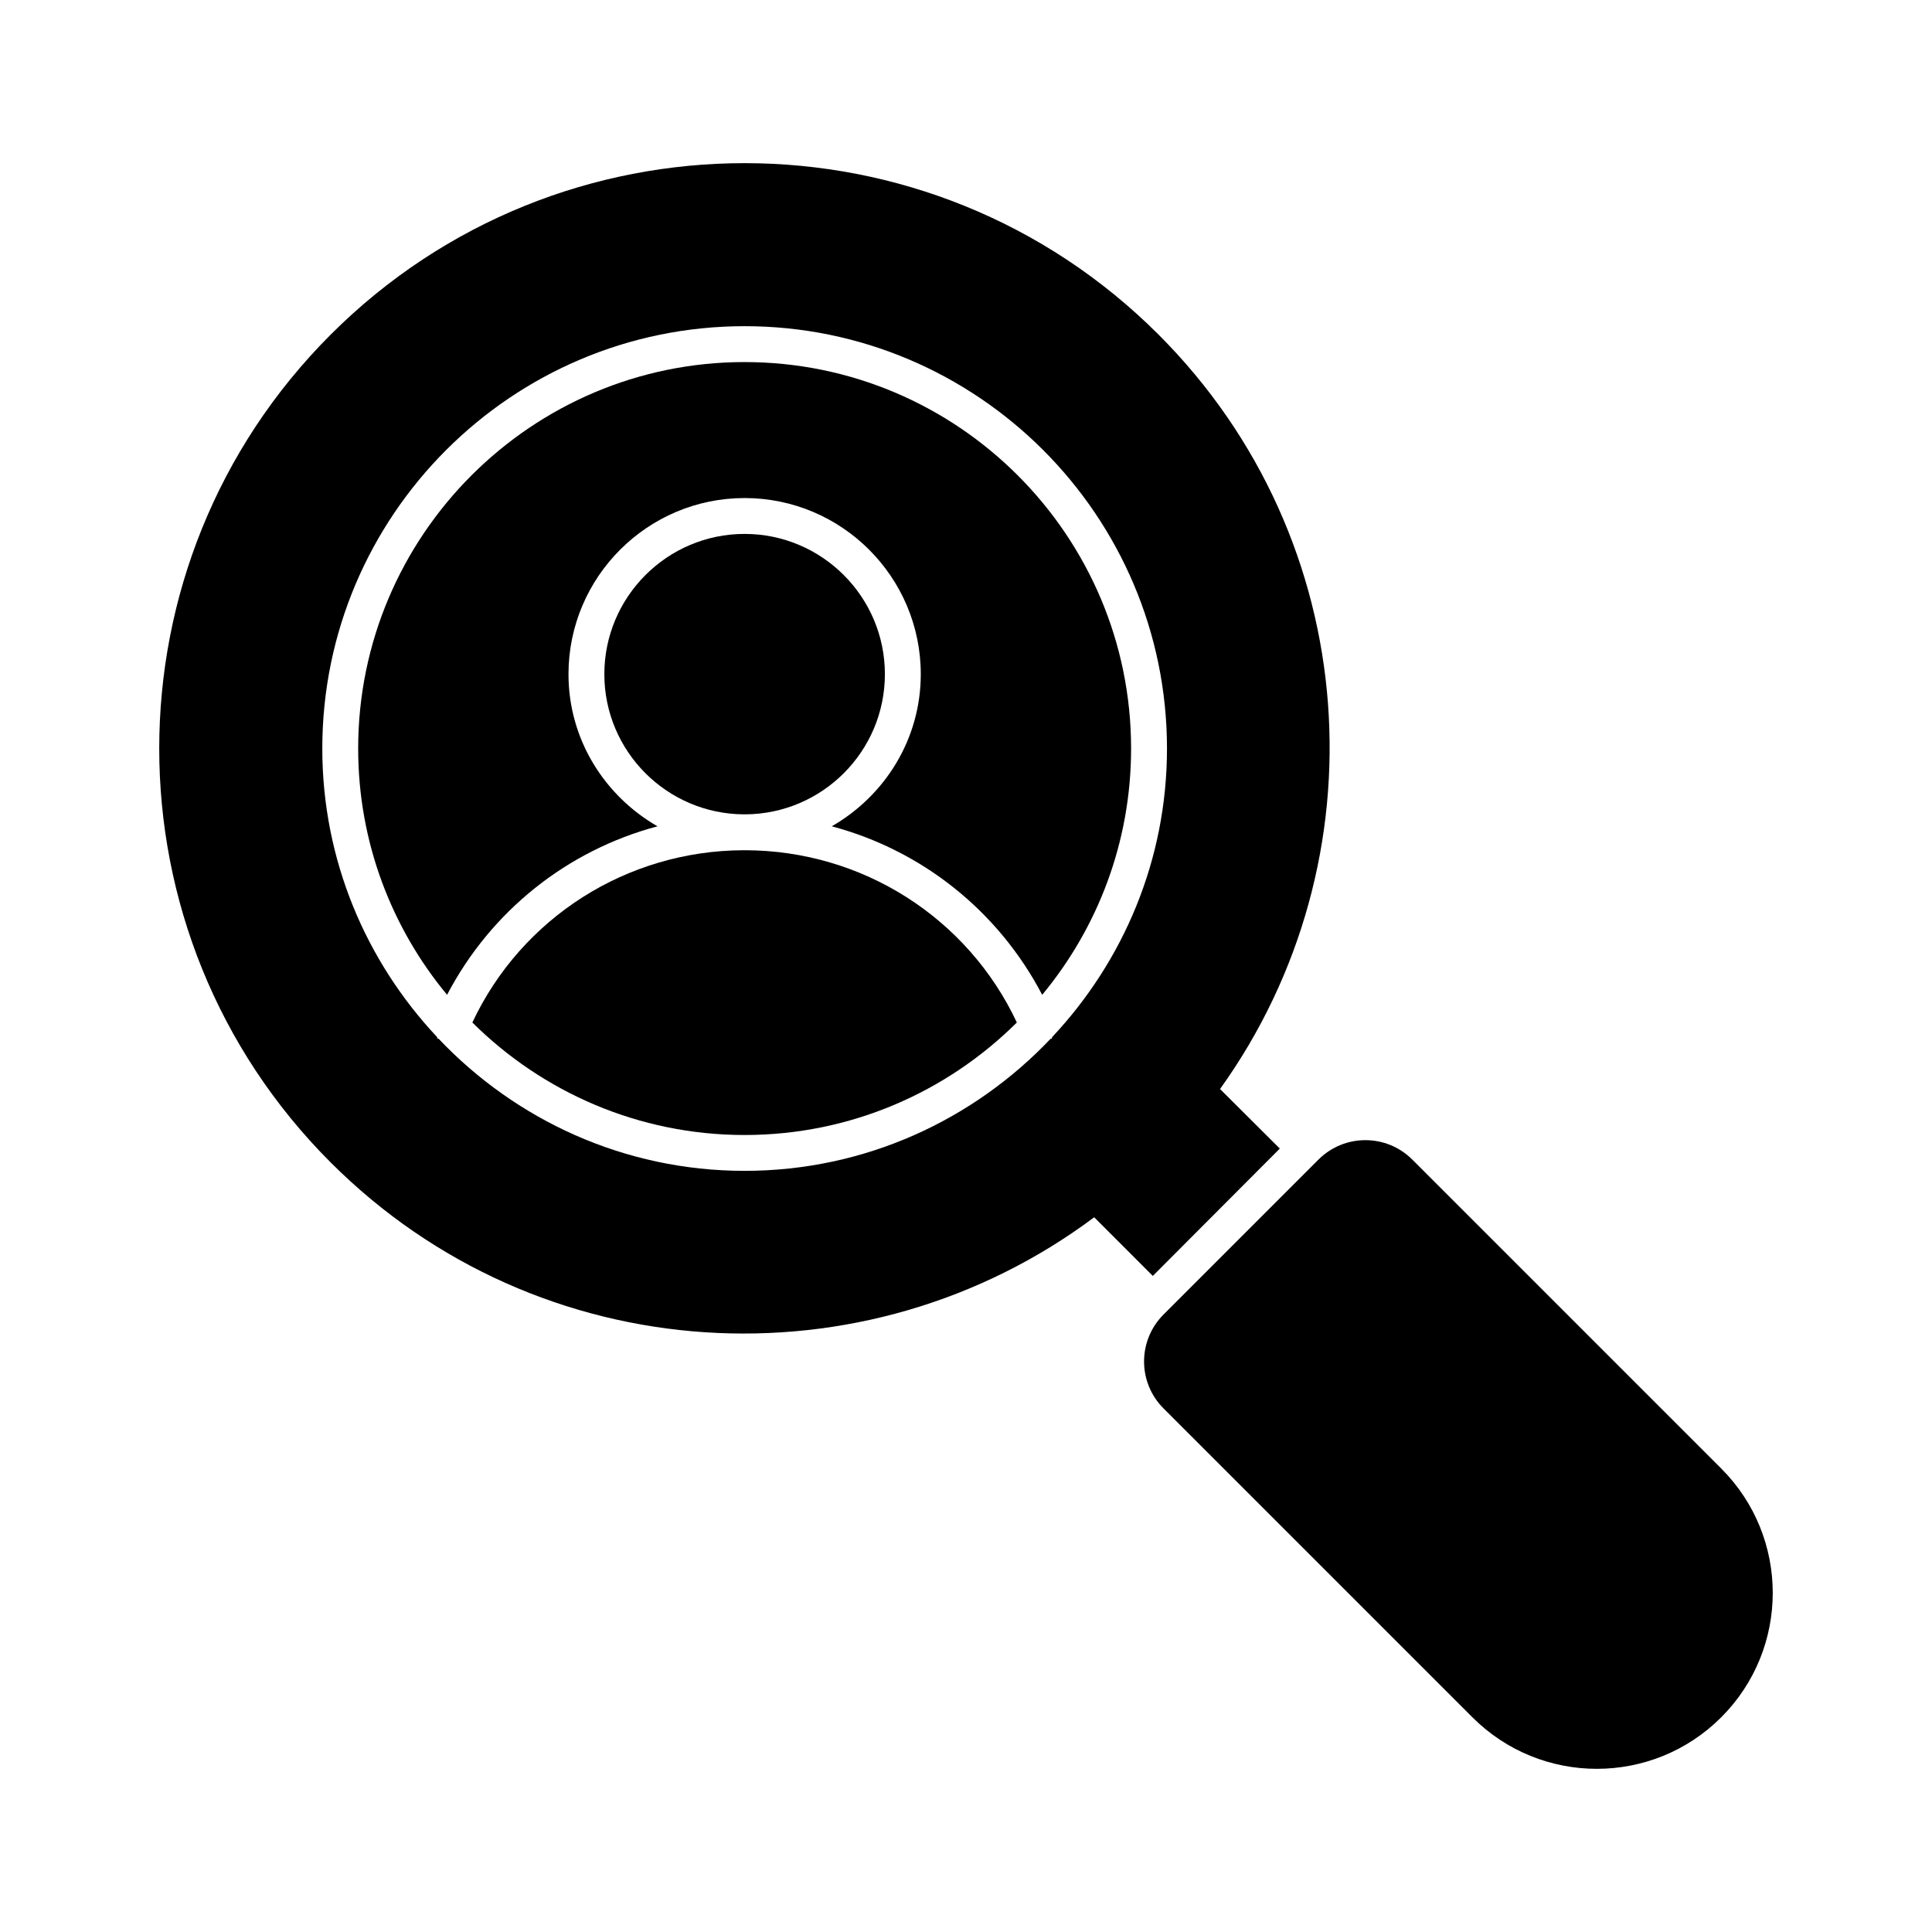
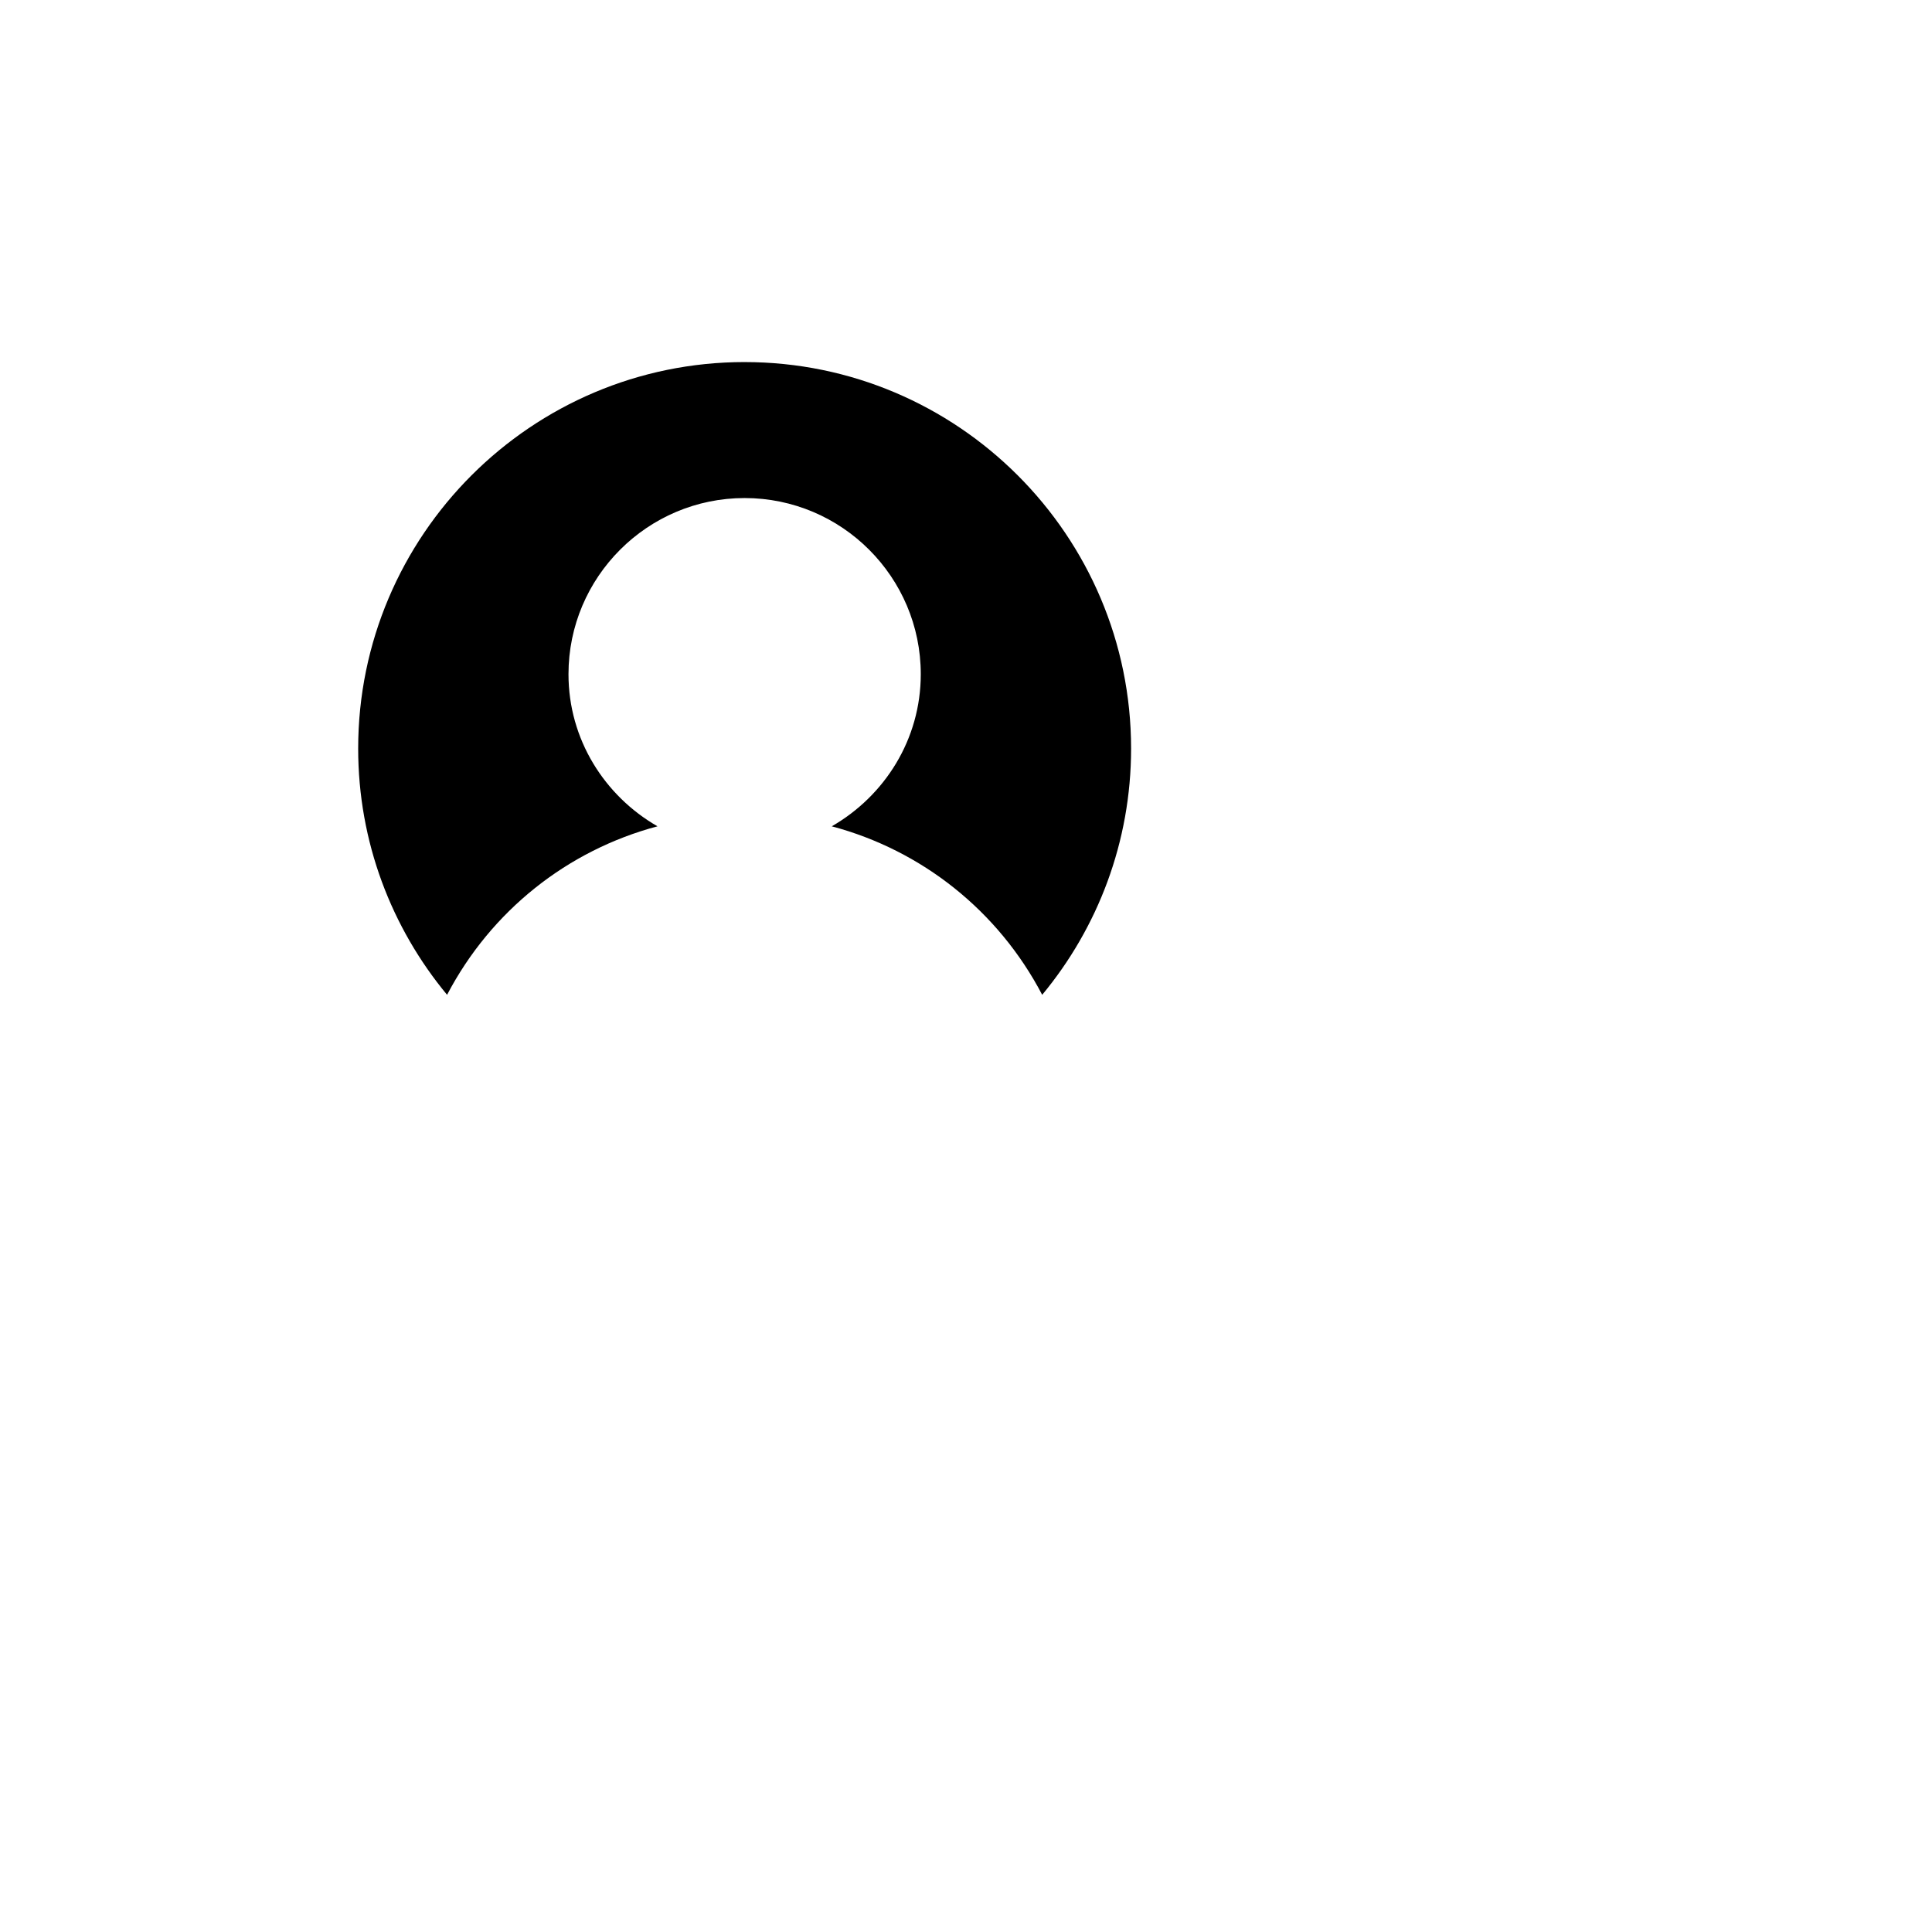
<svg xmlns="http://www.w3.org/2000/svg" fill="#000000" width="800px" height="800px" version="1.1" viewBox="144 144 512 512">
  <g>
-     <path d="m449.51 482.13 33.652-33.746-15.84-15.781c43.508-60.613 38.188-145.45-16.297-199.93-60.582-60.582-158.81-60.582-219.39 0s-60.582 158.81 0 219.39c55.207 55.207 141.58 59.934 202.34 14.527zm-26.891-62.812-0.16-0.074c-20.41 21.527-49.191 35.043-81.133 35.043-31.938 0-60.715-13.516-81.125-35.043l-0.156 0.074c-0.152-0.156-0.16-0.387-0.285-0.559-18.762-20.023-30.348-46.848-30.348-76.387 0-61.715 50.203-111.93 111.92-111.93 61.715 0 111.93 50.211 111.93 111.93 0 29.535-11.586 56.355-30.344 76.375-0.133 0.18-0.141 0.41-0.293 0.57z" />
-     <path d="m600.14 533.17-81.867-81.867c-6.867-6.867-17.996-6.867-24.863 0l-41.07 41.07c-6.867 6.867-6.867 17.996 0 24.863l81.867 81.867c18.207 18.207 47.727 18.207 65.934 0s18.207-47.727 0-65.934z" />
-     <path d="m341.54 359.81c20.398-0.117 36.965-16.723 36.965-37.148 0-20.496-16.68-37.168-37.18-37.168-20.496 0-37.168 16.672-37.168 37.168 0 20.426 16.559 37.031 36.957 37.148 0.07 0 0.141-0.016 0.211-0.016 0.074 0 0.145 0.016 0.215 0.016z" />
    <path d="m341.33 239.95c-56.469 0-102.41 45.941-102.41 102.42 0 24.781 8.855 47.531 23.559 65.266 11.664-22.27 31.891-38.293 55.762-44.656-14.016-8.062-23.586-23.02-23.586-40.316 0-25.734 20.941-46.676 46.676-46.676 25.742 0 46.684 20.941 46.684 46.676 0 17.297-9.57 32.254-23.59 40.316 23.875 6.359 44.105 22.387 55.766 44.656 14.703-17.734 23.559-40.48 23.559-65.262 0-56.48-45.941-102.42-102.42-102.42z" />
-     <path d="m341.54 369.32c-0.074 0-0.141 0.023-0.215 0.023s-0.141-0.02-0.215-0.023c-30.992 0.082-58.863 17.871-71.93 45.652 18.527 18.41 44.027 29.816 72.145 29.816 28.125 0 53.625-11.402 72.152-29.816-13.062-27.781-40.938-45.57-71.938-45.652z" />
  </g>
</svg>